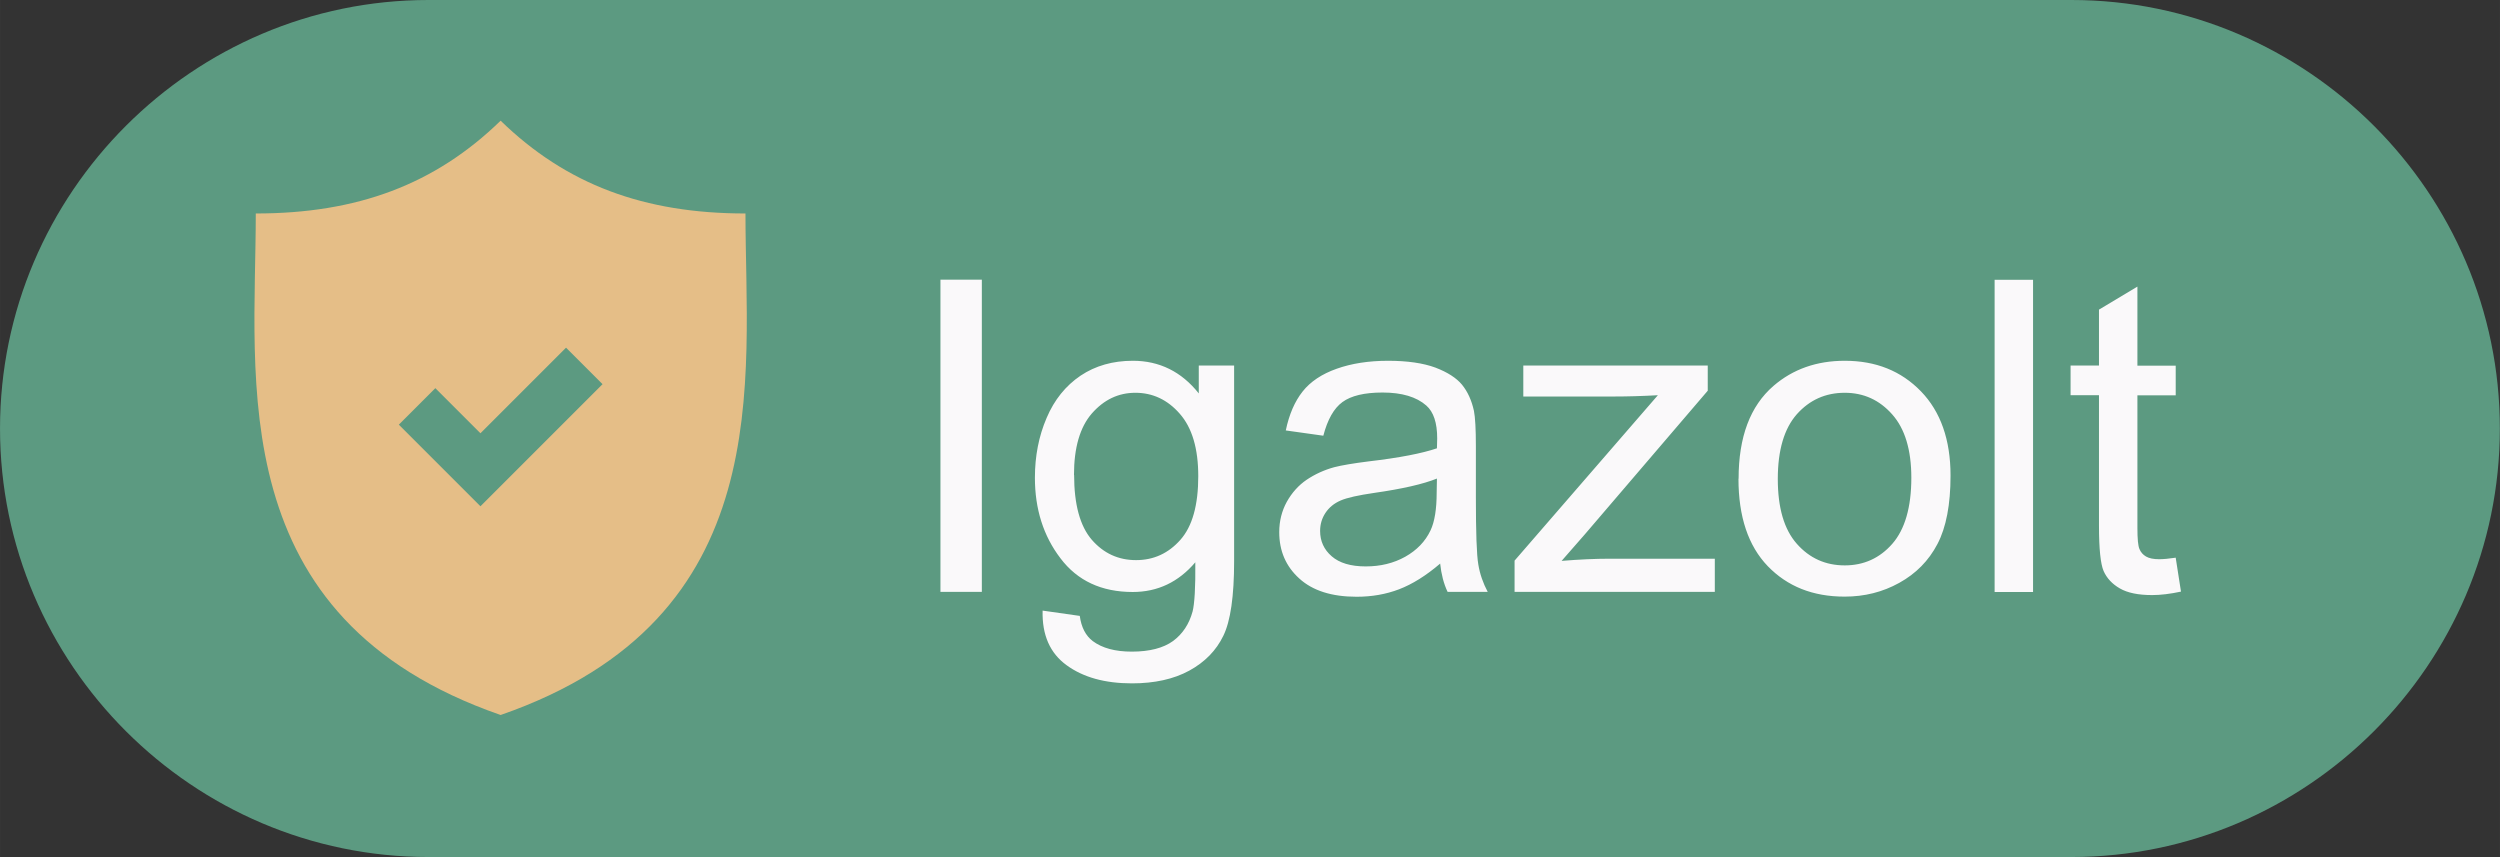
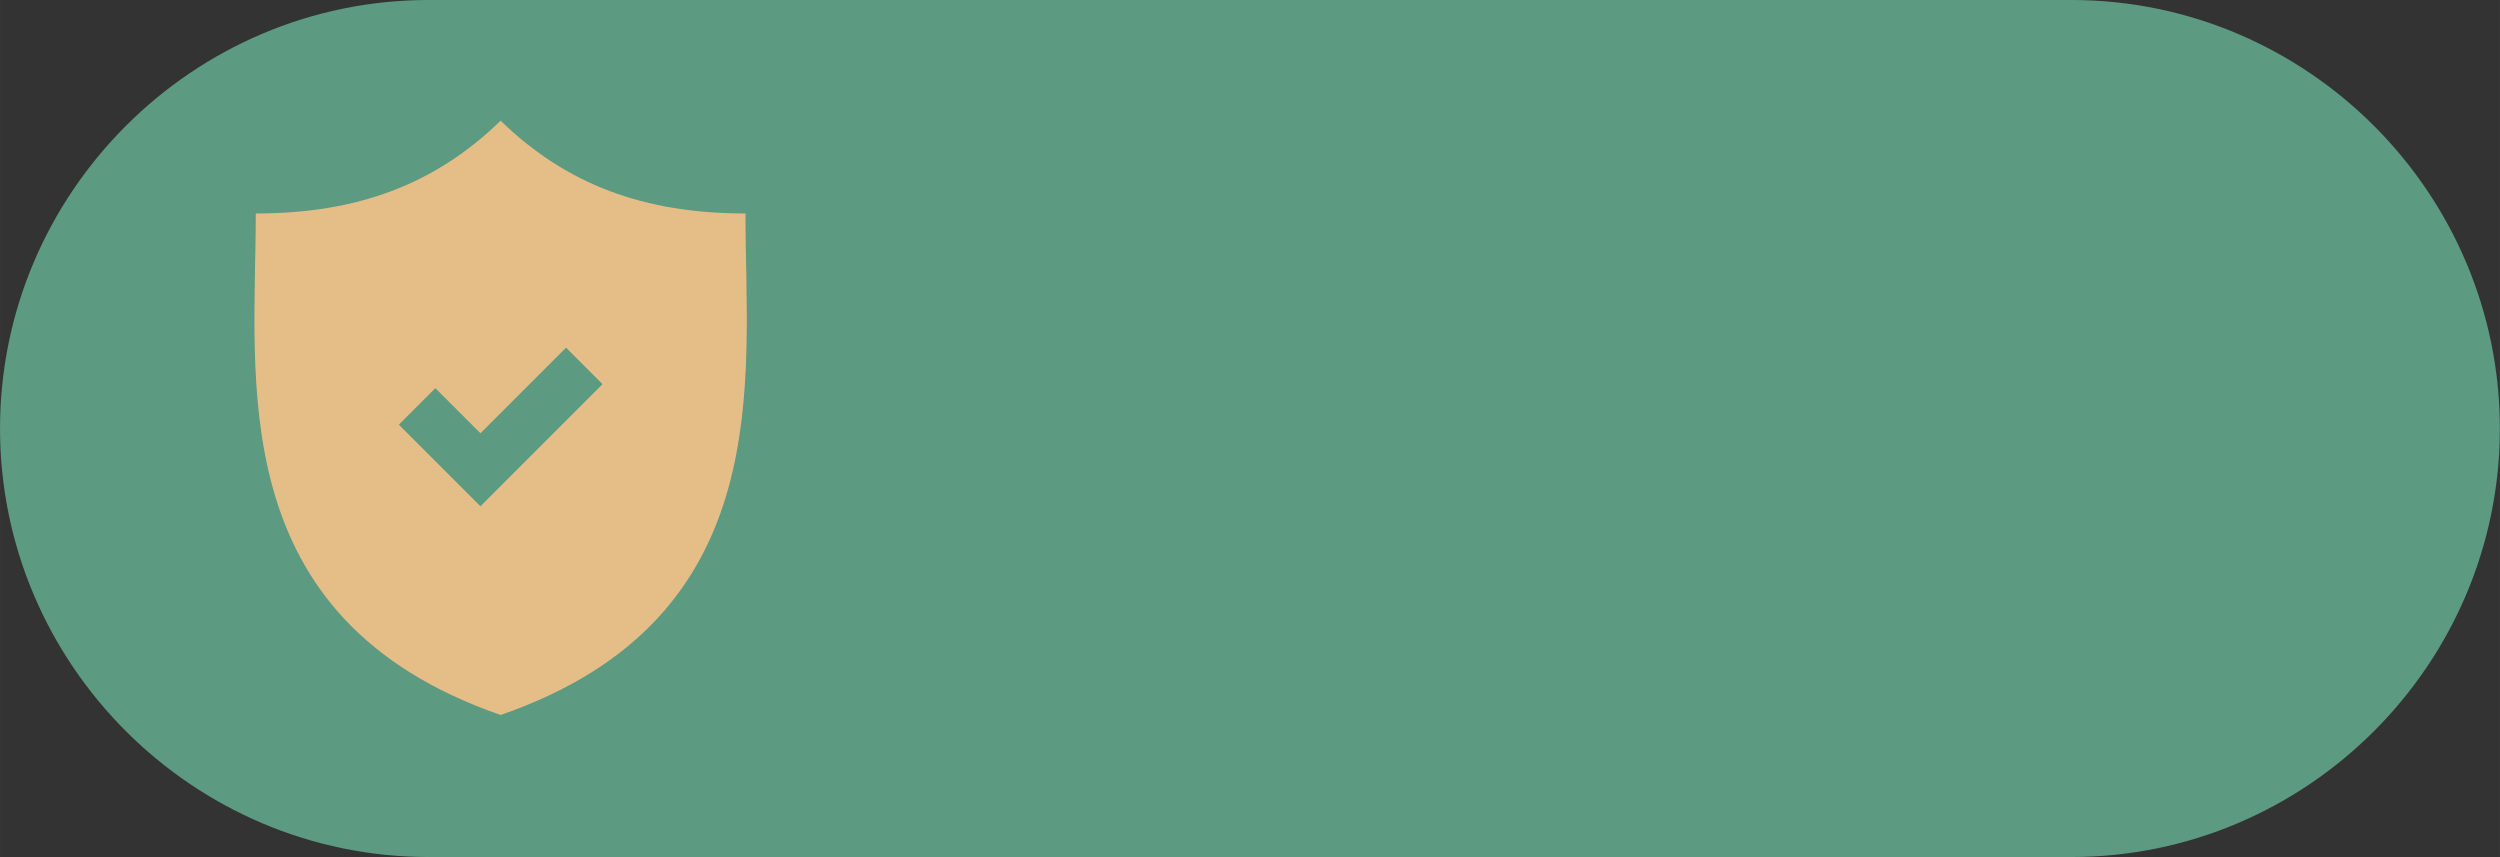
<svg xmlns="http://www.w3.org/2000/svg" data-bbox="0 0 194.5 66.68" viewBox="0 0 194.51 66.69" height="11.52" width="33.6" shape-rendering="geometricPrecision" text-rendering="geometricPrecision" image-rendering="optimizeQuality" fill-rule="evenodd" clip-rule="evenodd" data-type="color">
  <rect x="0" y="0" width="194.51" height="66.69" fill="#333333" stroke="none" />
  <g>
    <path d="M33.34 0h127.82c18.34 0 33.34 15 33.34 33.34 0 18.34-15 33.34-33.34 33.34H33.34C15 66.68 0 51.68 0 33.34 0 15 15 0 33.34 0z" fill="#5c9a81" data-color="1" />
-     <path d="M73.17 46.05V21.76h3.22v24.29h-3.22zm7.96 1.46 2.88.41c.12.89.46 1.54 1.01 1.96.74.55 1.75.82 3.04.82 1.38 0 2.45-.28 3.2-.82.75-.55 1.26-1.32 1.53-2.31.15-.6.23-1.88.21-3.82-1.31 1.54-2.93 2.31-4.87 2.31-2.42 0-4.3-.87-5.62-2.62-1.33-1.74-1.99-3.83-1.99-6.27 0-1.68.3-3.23.91-4.65.6-1.42 1.49-2.51 2.64-3.29 1.15-.77 2.51-1.16 4.07-1.16 2.07 0 3.79.85 5.13 2.54v-2.17h2.75v15.21c0 2.74-.28 4.68-.84 5.82-.55 1.14-1.44 2.05-2.65 2.71-1.21.66-2.7.99-4.46.99-2.1 0-3.79-.47-5.08-1.41-1.3-.94-1.92-2.36-1.87-4.25zm2.44-10.56c0 2.3.46 3.98 1.37 5.04.92 1.06 2.07 1.59 3.45 1.59 1.37 0 2.52-.53 3.45-1.58.93-1.05 1.39-2.7 1.39-4.95 0-2.15-.48-3.77-1.44-4.86-.95-1.09-2.11-1.63-3.45-1.63-1.33 0-2.45.54-3.39 1.61-.93 1.07-1.39 2.67-1.39 4.79zm28.48 6.9c-1.11.95-2.18 1.61-3.2 2-1.02.39-2.12.58-3.3.58-1.93 0-3.42-.47-4.46-1.42-1.04-.94-1.56-2.14-1.56-3.61 0-.86.2-1.65.59-2.36.4-.71.91-1.28 1.54-1.71.64-.43 1.35-.76 2.15-.98.59-.15 1.47-.3 2.66-.45 2.41-.28 4.19-.63 5.33-1.02.01-.41.02-.67.02-.77 0-1.21-.28-2.06-.85-2.56-.76-.67-1.9-1.01-3.4-1.01-1.41 0-2.45.25-3.12.74-.67.49-1.16 1.36-1.49 2.62l-2.92-.41c.26-1.25.7-2.26 1.31-3.03.61-.77 1.49-1.36 2.65-1.77 1.15-.41 2.49-.62 4-.62 1.5 0 2.73.18 3.68.53.94.36 1.63.8 2.07 1.33.44.54.75 1.22.93 2.04.1.51.15 1.42.15 2.74v3.96c0 2.77.06 4.51.19 5.25.12.74.37 1.45.73 2.13h-3.12c-.3-.63-.49-1.36-.58-2.21zm-.24-6.62c-1.09.44-2.72.81-4.89 1.12-1.23.18-2.1.37-2.61.59-.51.22-.9.54-1.18.96-.28.42-.42.89-.42 1.41 0 .79.3 1.45.9 1.97.61.53 1.49.79 2.65.79 1.15 0 2.17-.25 3.07-.75.89-.5 1.56-1.18 1.97-2.05.32-.67.48-1.66.48-2.97l.02-1.09zm6.03 8.82v-2.43l11.15-12.87c-1.27.07-2.38.1-3.34.1h-7.13v-2.41h14.35v1.96l-9.55 11.16-1.82 2.08c1.34-.11 2.59-.17 3.77-.17h8.15v2.58h-15.57zm17.43-8.8c0-3.25.9-5.66 2.72-7.23 1.51-1.3 3.36-1.95 5.54-1.95 2.42 0 4.39.79 5.93 2.38 1.53 1.58 2.3 3.77 2.3 6.55 0 2.26-.34 4.04-1.02 5.33-.68 1.3-1.67 2.3-2.97 3.02-1.3.72-2.71 1.07-4.25 1.07-2.47 0-4.45-.79-5.98-2.37-1.52-1.58-2.28-3.85-2.28-6.81zm3.05.01c0 2.25.49 3.93 1.48 5.05.99 1.12 2.23 1.68 3.73 1.68 1.48 0 2.72-.56 3.7-1.68.98-1.12 1.48-2.84 1.48-5.14 0-2.17-.5-3.82-1.49-4.93-.99-1.12-2.22-1.68-3.69-1.68-1.5 0-2.74.56-3.73 1.67-.98 1.11-1.48 2.79-1.48 5.04zm16.87 8.8V21.77h2.99v24.29h-2.99zm14.09-2.66.41 2.63c-.84.18-1.59.27-2.24.27-1.08 0-1.92-.17-2.52-.52-.59-.34-1.01-.79-1.26-1.35-.24-.56-.36-1.74-.36-3.53V30.75h-2.21v-2.31h2.21v-4.35l2.99-1.79v6.15h2.98v2.31h-2.98v10.31c0 .86.05 1.4.16 1.65.1.24.27.44.51.58.24.14.58.21 1.02.21.33 0 .76-.04 1.3-.12z" fill="#faf9fa" fill-rule="nonzero" data-color="2" />
    <path d="M58 16.61c-7.89 0-13.94-2.25-19.05-7.22-5.11 4.97-11.16 7.22-19.05 7.22 0 12.94-2.68 31.48 19.05 39.02C60.67 48.1 58 29.56 58 16.61zM37.38 39.39l-6.35-6.35 2.84-2.84 3.51 3.51 6.66-6.66 2.84 2.84-9.5 9.5z" fill="#e5be87" data-color="3" />
  </g>
</svg>